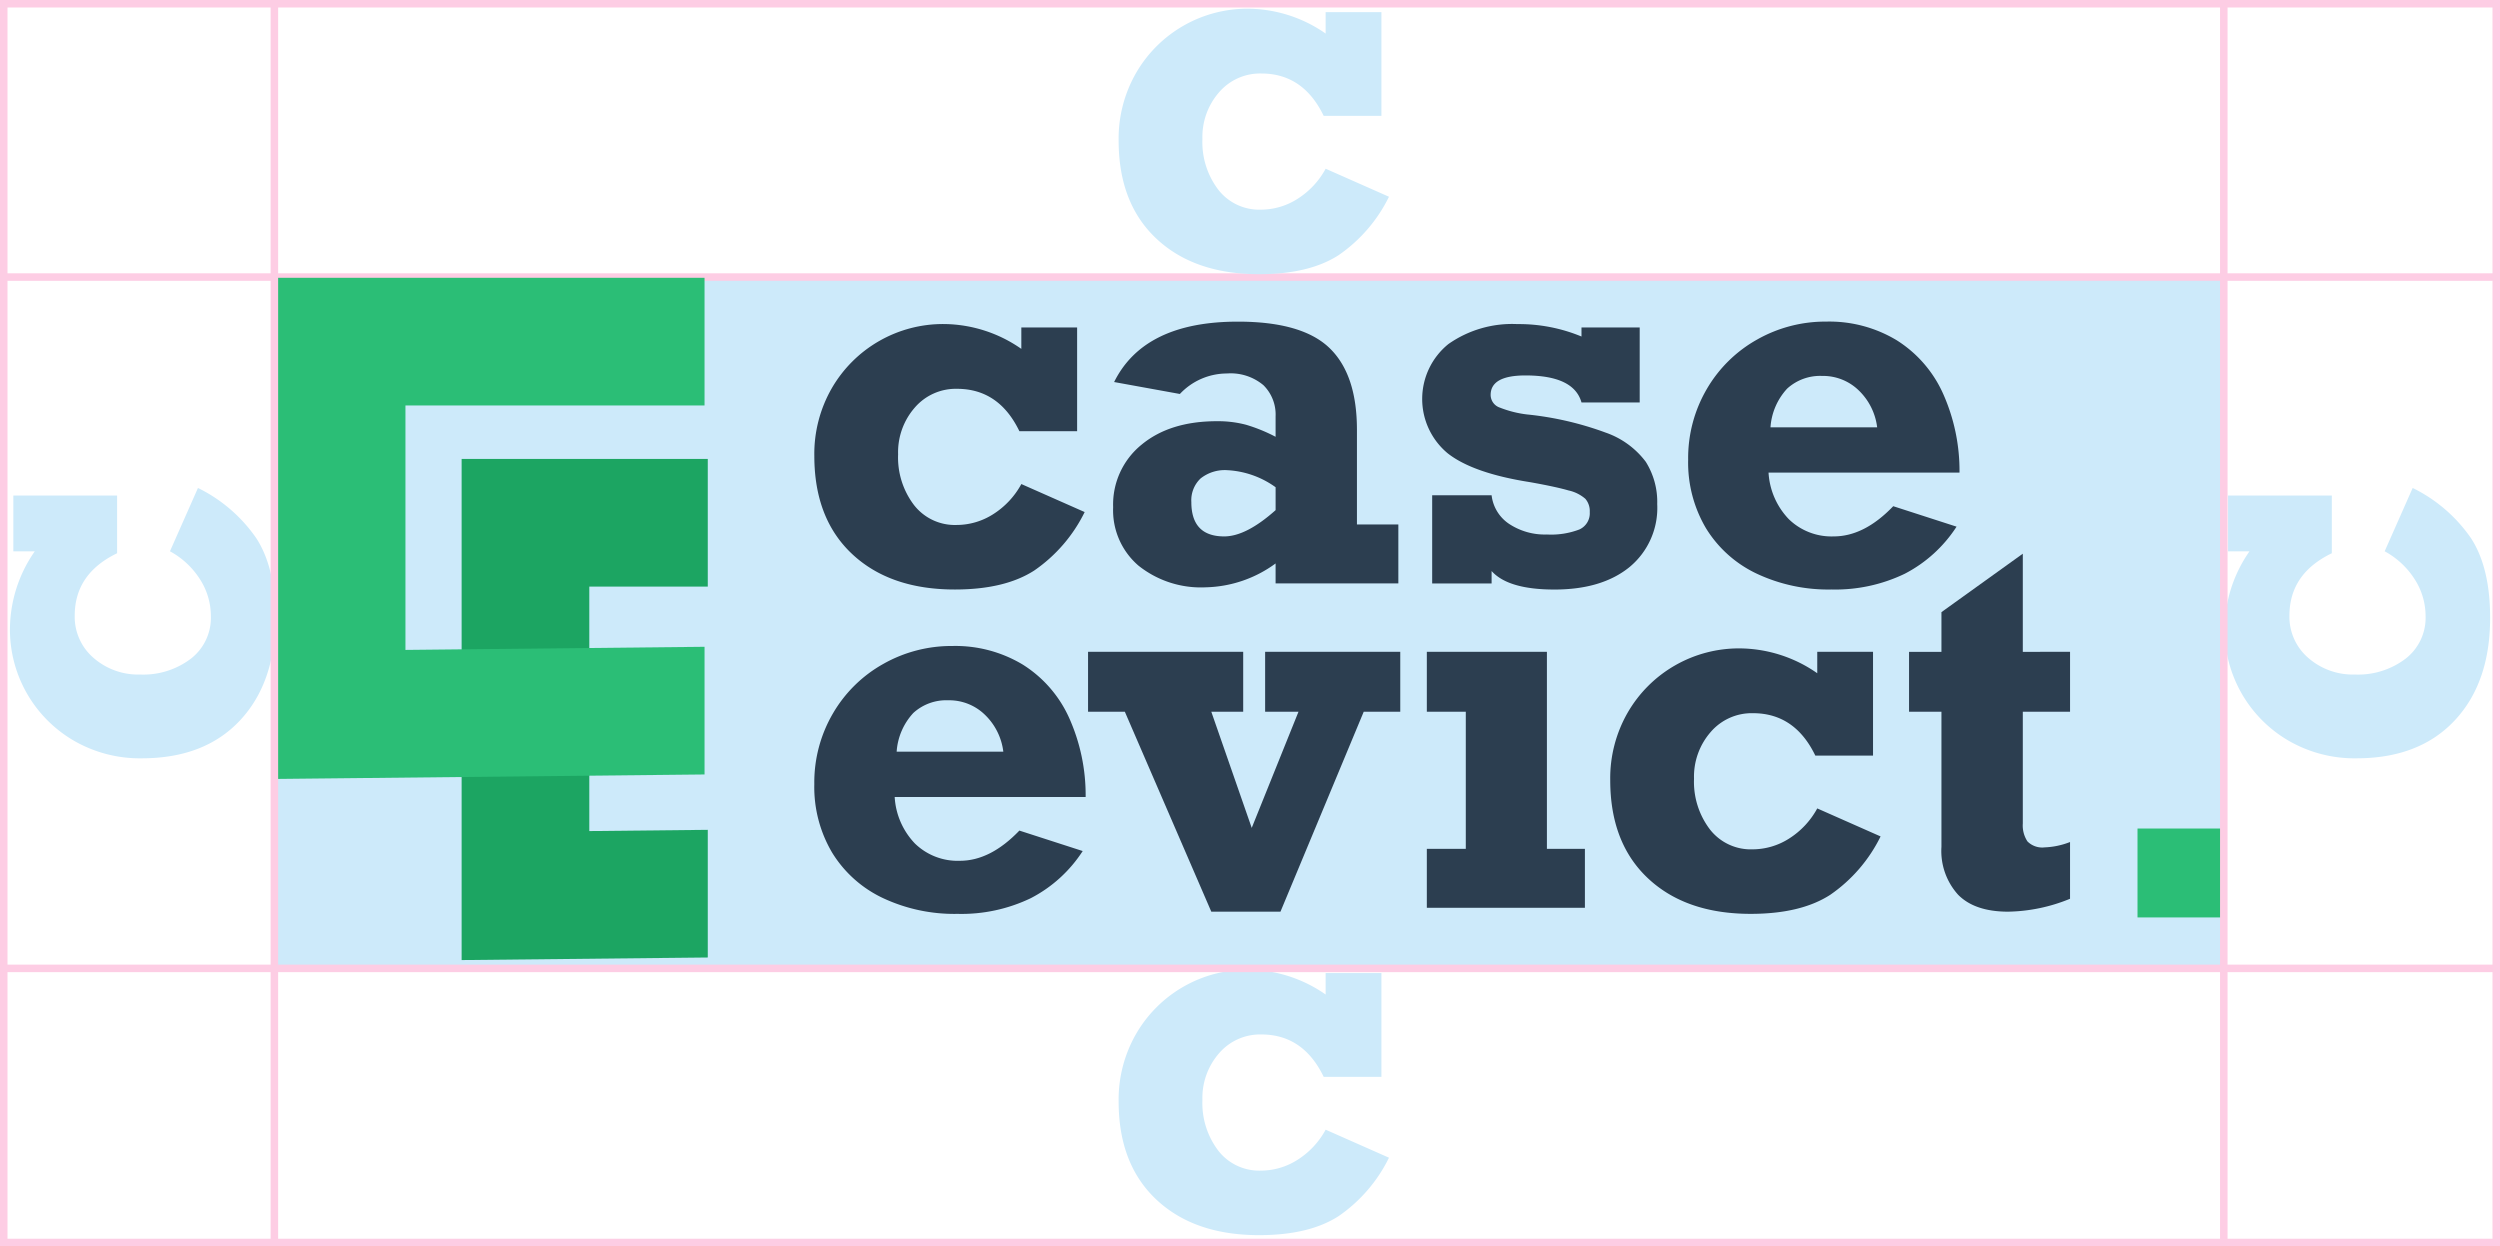
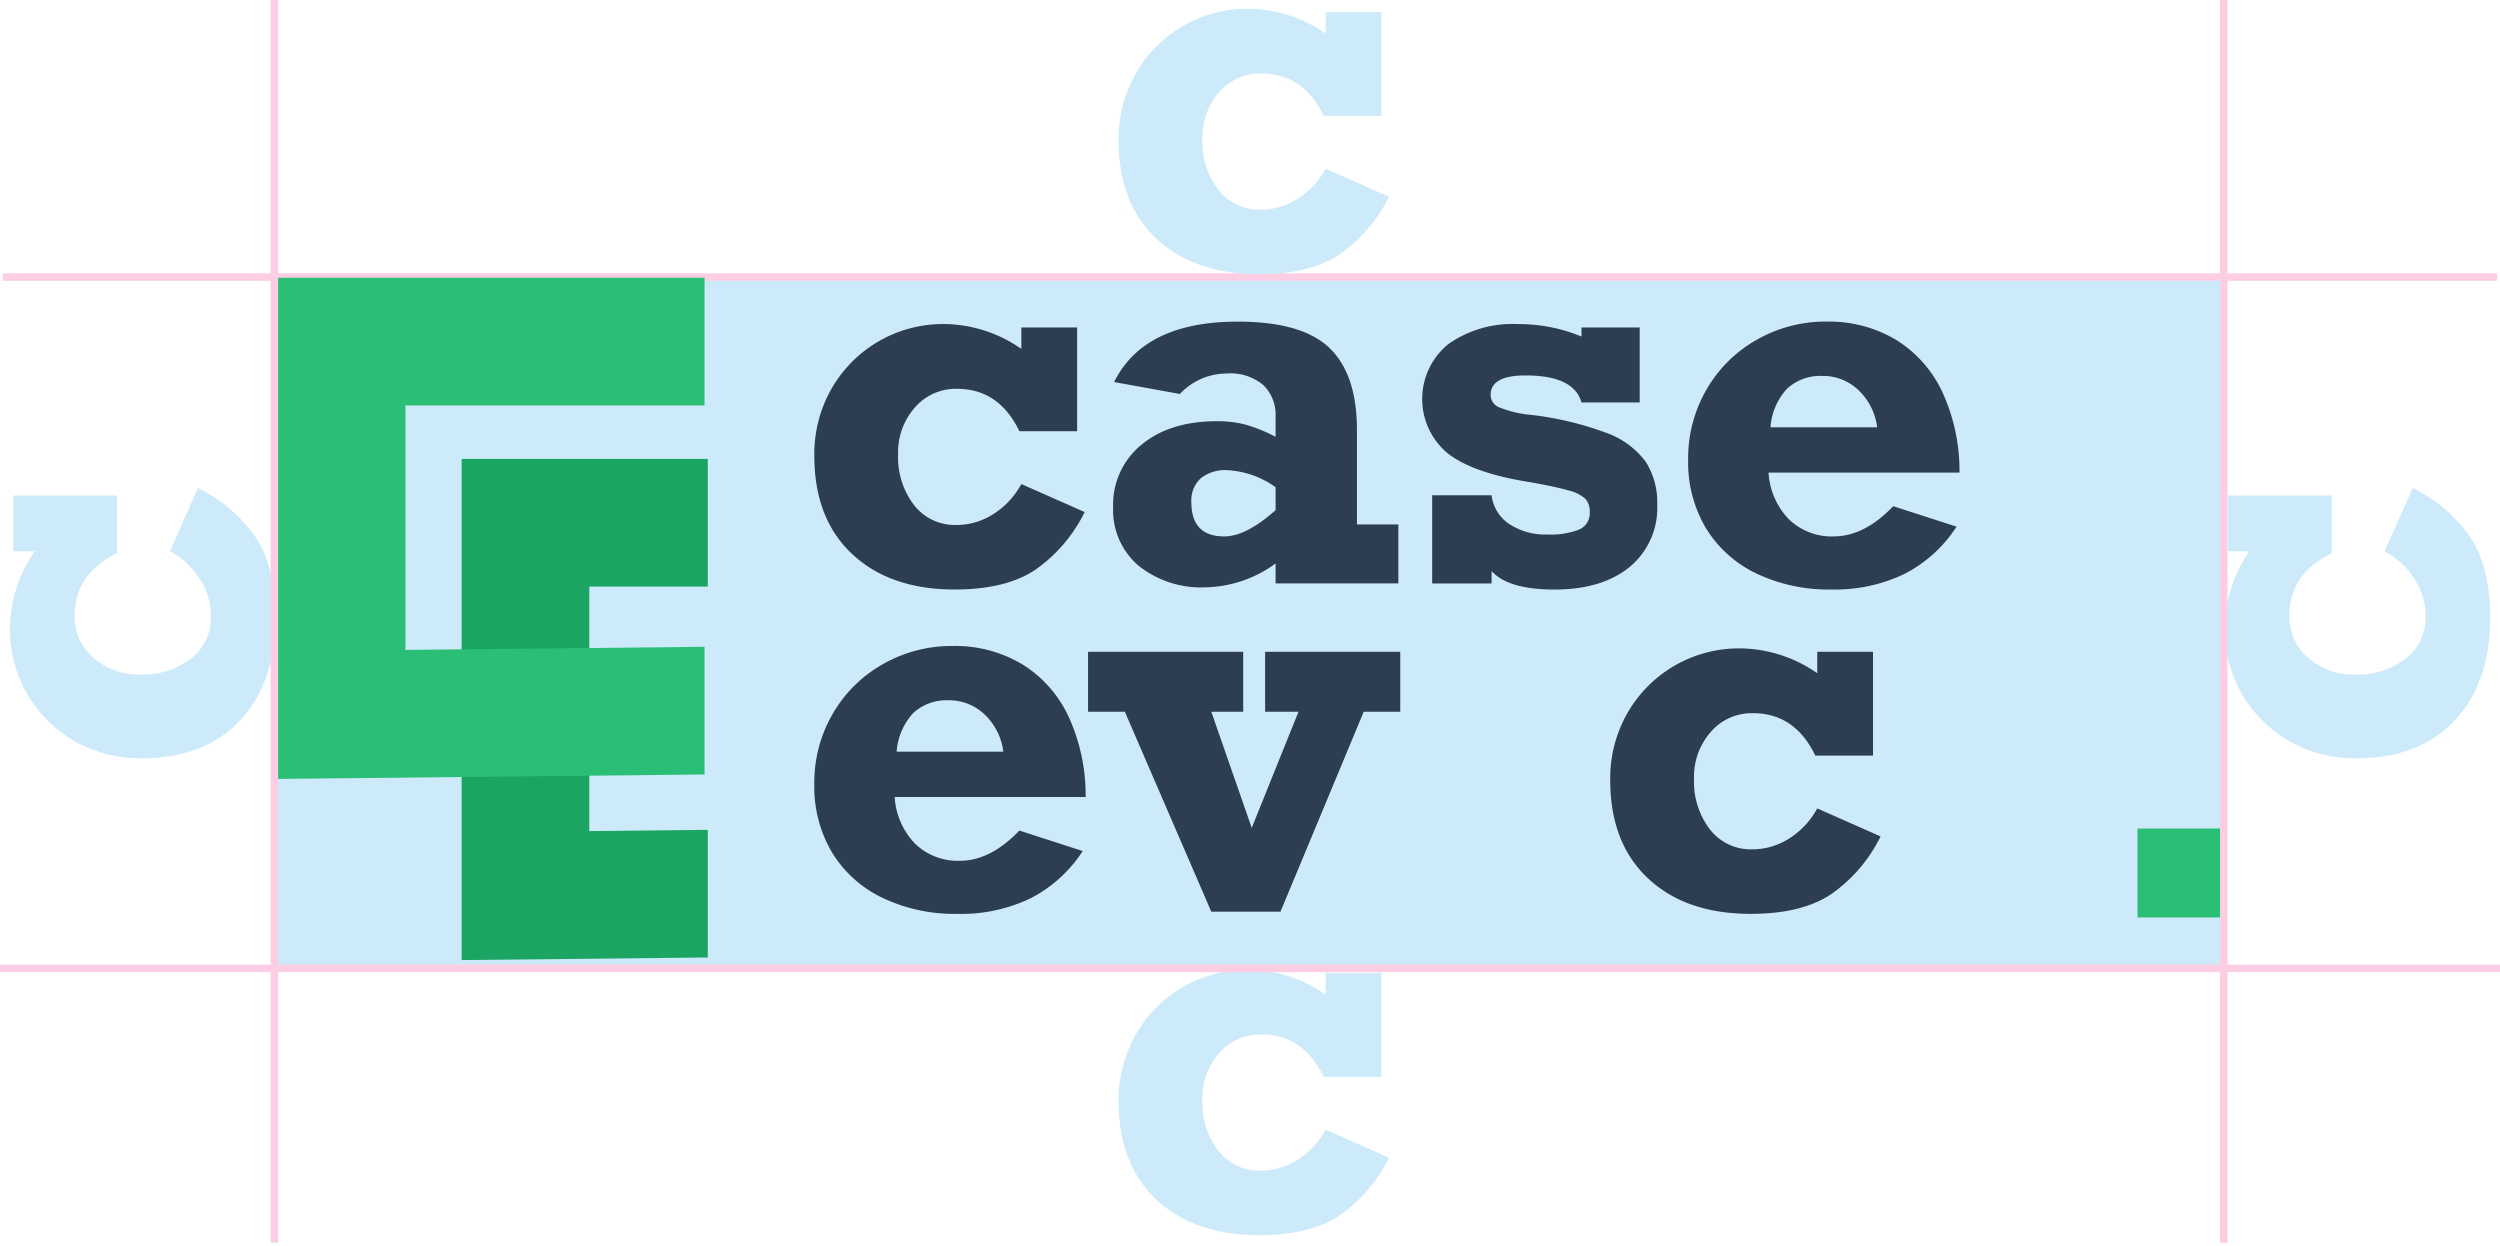
<svg xmlns="http://www.w3.org/2000/svg" width="333" height="166" viewBox="0 0 333 166">
  <defs>
    <style>.a{fill:#fff;}.a,.c{stroke:#fdcde4;}.b{fill:#cdeafa;}.c,.h{fill:none;}.d{fill:#1ca562;}.e{fill:#2bbe76;}.f{fill:#2c3e50;}.g{stroke:none;}</style>
  </defs>
  <g transform="translate(-1414 -2711)">
    <g class="a" transform="translate(1414 2711)">
      <rect class="g" width="333" height="166" />
-       <rect class="h" x="0.5" y="0.5" width="332" height="165" />
    </g>
    <rect class="b" width="259" height="92" transform="translate(1451 2748)" />
    <line class="c" x1="332.242" transform="translate(1414.379 2747.905)" />
    <g transform="translate(1194.5 2635.992)">
      <path class="d" d="M343.187,156.205l-15.781.165V123.808h15.781V106.8H310.4v66.753l32.787-.343Z" transform="translate(-29.411 29.336)" />
      <path class="e" d="M313.345,210.227l-39.839.417V178.082h39.839V161.075H256.5v66.753l56.845-.594Z" transform="translate(0 -49.067)" />
      <path class="f" d="M430.069,138.383v-2.855H437.5v13.82h-7.689q-2.725-5.644-8.305-5.645a7.206,7.206,0,0,0-5.628,2.5,9.028,9.028,0,0,0-2.222,6.228,10.457,10.457,0,0,0,2.125,6.764,6.894,6.894,0,0,0,5.661,2.644,9.086,9.086,0,0,0,4.866-1.428,10.889,10.889,0,0,0,3.763-4.023l8.435,3.731a20.281,20.281,0,0,1-6.716,7.786q-3.925,2.53-10.576,2.53-8.63,0-13.674-4.72t-5.044-13.09a17.55,17.55,0,0,1,2.319-8.986,17.112,17.112,0,0,1,14.939-8.564,18.242,18.242,0,0,1,10.316,3.309" transform="translate(-74.528 -16.905)" />
      <path class="f" d="M522.579,148.764v12.619h5.515v7.851H511.743v-2.66a16.326,16.326,0,0,1-9.278,3.179,13.344,13.344,0,0,1-8.986-2.887,9.719,9.719,0,0,1-3.374-7.786,10.262,10.262,0,0,1,3.78-8.321q3.779-3.131,10.04-3.13a14.6,14.6,0,0,1,3.877.47,21.753,21.753,0,0,1,3.941,1.606V146.98a5.489,5.489,0,0,0-1.622-4.152,6.781,6.781,0,0,0-4.866-1.557A8.607,8.607,0,0,0,498.994,144l-8.759-1.59q3.99-8.044,16.48-8.045,8.565,0,12.214,3.52t3.65,10.884M504.9,162.973q2.92,0,6.845-3.5v-3.05a12.064,12.064,0,0,0-6.423-2.271,5.185,5.185,0,0,0-3.568,1.1,4,4,0,0,0-1.233,3.147q0,4.574,4.379,4.574" transform="translate(-122.334 -16.515)" />
      <path class="f" d="M601.933,136.729v-1.2h7.753v9.992h-7.753q-1.007-3.6-7.462-3.6-4.639,0-4.639,2.6a1.791,1.791,0,0,0,1.233,1.687,14.513,14.513,0,0,0,3.6.908,42.566,42.566,0,0,1,10.478,2.417,11.319,11.319,0,0,1,5.353,3.893,10.026,10.026,0,0,1,1.524,5.628,10.215,10.215,0,0,1-3.682,8.386q-3.682,3-10.008,3-6.164,0-8.37-2.466v1.655h-7.916V157.88h7.916a5.305,5.305,0,0,0,2.352,3.828,8.631,8.631,0,0,0,5.012,1.4,10.549,10.549,0,0,0,4.314-.665,2.36,2.36,0,0,0,1.395-2.319,2.51,2.51,0,0,0-.584-1.768,5.079,5.079,0,0,0-2.255-1.119q-1.671-.486-5.109-1.1-7.656-1.2-11.014-3.876a9.41,9.41,0,0,1,.13-14.517,14.769,14.769,0,0,1,9.2-2.661,21.743,21.743,0,0,1,8.532,1.655" transform="translate(-171.778 -16.905)" />
      <path class="f" d="M694.826,154.474H669.393a9.75,9.75,0,0,0,2.709,6.212,8.162,8.162,0,0,0,5.986,2.287q4.055,0,7.915-4.023l8.434,2.725a18.135,18.135,0,0,1-6.91,6.277,21.316,21.316,0,0,1-9.765,2.093,22.372,22.372,0,0,1-9.976-2.125,15.866,15.866,0,0,1-6.716-6.018,17.17,17.17,0,0,1-2.384-9.149,18.208,18.208,0,0,1,2.482-9.408,17.816,17.816,0,0,1,6.715-6.6,18.429,18.429,0,0,1,9.2-2.384,17.387,17.387,0,0,1,9.376,2.482,16.244,16.244,0,0,1,6.147,7.039,25.154,25.154,0,0,1,2.223,10.592M676.562,141.6a6.509,6.509,0,0,0-4.688,1.687,8.406,8.406,0,0,0-2.222,5.158h14.209a8.2,8.2,0,0,0-2.481-4.947,6.812,6.812,0,0,0-4.818-1.9" transform="translate(-214.323 -16.516)" />
      <path class="f" d="M438.633,249.57H413.2a9.749,9.749,0,0,0,2.709,6.213,8.161,8.161,0,0,0,5.985,2.287q4.055,0,7.915-4.023l8.435,2.725a18.139,18.139,0,0,1-6.91,6.277,21.316,21.316,0,0,1-9.765,2.093,22.375,22.375,0,0,1-9.975-2.125A15.862,15.862,0,0,1,404.878,257a17.166,17.166,0,0,1-2.384-9.148,18.208,18.208,0,0,1,2.482-9.408,17.815,17.815,0,0,1,6.715-6.6,18.428,18.428,0,0,1,9.2-2.384,17.387,17.387,0,0,1,9.375,2.482,16.248,16.248,0,0,1,6.148,7.04,25.154,25.154,0,0,1,2.222,10.591m-18.264-12.879a6.509,6.509,0,0,0-4.688,1.687,8.406,8.406,0,0,0-2.222,5.158h14.209a8.2,8.2,0,0,0-2.482-4.947,6.81,6.81,0,0,0-4.817-1.9" transform="translate(-74.528 -68.406)" />
      <path class="f" d="M499.167,239.152l5.385,15.474,6.229-15.474h-4.444v-7.98h18v7.98h-4.867L508.38,265.785h-9.213L487.65,239.152h-4.9v-7.98h20.665v7.98Z" transform="translate(-118.322 -69.342)" />
-       <path class="f" d="M603.127,257.415v7.851H582.072v-7.851h5.19V239.151h-5.19v-7.981h15.994v26.245Z" transform="translate(-172.518 -69.341)" />
      <path class="f" d="M663.414,233.481v-2.855h7.429v13.82h-7.688q-2.725-5.645-8.3-5.645a7.206,7.206,0,0,0-5.629,2.5A9.027,9.027,0,0,0,647,247.528a10.457,10.457,0,0,0,2.125,6.764,6.893,6.893,0,0,0,5.661,2.644,9.085,9.085,0,0,0,4.866-1.428,10.9,10.9,0,0,0,3.763-4.023l8.435,3.731A20.286,20.286,0,0,1,665.133,263q-3.926,2.53-10.576,2.53-8.63,0-13.674-4.72t-5.044-13.09a17.549,17.549,0,0,1,2.319-8.986,17.111,17.111,0,0,1,14.939-8.564,18.238,18.238,0,0,1,10.316,3.309" transform="translate(-201.856 -68.796)" />
-       <path class="f" d="M744.893,215.469v7.98H738.6v14.89a3.854,3.854,0,0,0,.617,2.384,2.776,2.776,0,0,0,2.3.795,10.268,10.268,0,0,0,3.374-.713v7.558a22.6,22.6,0,0,1-8.241,1.72q-4.445,0-6.666-2.255a8.693,8.693,0,0,1-2.222-6.375v-18h-4.315v-7.98h4.315v-5.288L738.6,202.4v13.074Z" transform="translate(-249.662 -53.64)" />
      <rect class="e" width="11.809" height="11.841" transform="translate(504.217 185.368)" />
    </g>
    <path class="b" d="M430.069,138.383v-2.855H437.5v13.82h-7.689q-2.725-5.644-8.305-5.645a7.206,7.206,0,0,0-5.628,2.5,9.028,9.028,0,0,0-2.222,6.228,10.457,10.457,0,0,0,2.125,6.764,6.894,6.894,0,0,0,5.661,2.644,9.086,9.086,0,0,0,4.866-1.428,10.889,10.889,0,0,0,3.763-4.023l8.435,3.731a20.281,20.281,0,0,1-6.716,7.786q-3.925,2.53-10.576,2.53-8.63,0-13.674-4.72t-5.044-13.09a17.55,17.55,0,0,1,2.319-8.986,17.112,17.112,0,0,1,14.939-8.564,18.242,18.242,0,0,1,10.316,3.309" transform="translate(1160.506 2577.087)" />
    <path class="b" d="M430.069,138.383v-2.855H437.5v13.82h-7.689q-2.725-5.644-8.305-5.645a7.206,7.206,0,0,0-5.628,2.5,9.028,9.028,0,0,0-2.222,6.228,10.457,10.457,0,0,0,2.125,6.764,6.894,6.894,0,0,0,5.661,2.644,9.086,9.086,0,0,0,4.866-1.428,10.889,10.889,0,0,0,3.763-4.023l8.435,3.731a20.281,20.281,0,0,1-6.716,7.786q-3.925,2.53-10.576,2.53-8.63,0-13.674-4.72t-5.044-13.09a17.55,17.55,0,0,1,2.319-8.986,17.112,17.112,0,0,1,14.939-8.564,18.242,18.242,0,0,1,10.316,3.309" transform="translate(1160.506 2705.087)" />
    <path class="b" d="M430.069,138.383v-2.855H437.5v13.82h-7.689q-2.725-5.644-8.305-5.645a7.206,7.206,0,0,0-5.628,2.5,9.028,9.028,0,0,0-2.222,6.228,10.457,10.457,0,0,0,2.125,6.764,6.894,6.894,0,0,0,5.661,2.644,9.086,9.086,0,0,0,4.866-1.428,10.889,10.889,0,0,0,3.763-4.023l8.435,3.731a20.281,20.281,0,0,1-6.716,7.786q-3.925,2.53-10.576,2.53-8.63,0-13.674-4.72t-5.044-13.09a17.55,17.55,0,0,1,2.319-8.986,17.112,17.112,0,0,1,14.939-8.564,18.242,18.242,0,0,1,10.316,3.309" transform="translate(1575.25 3214.503) rotate(-90)" />
    <path class="b" d="M430.069,138.383v-2.855H437.5v13.82h-7.689q-2.725-5.644-8.305-5.645a7.206,7.206,0,0,0-5.628,2.5,9.028,9.028,0,0,0-2.222,6.228,10.457,10.457,0,0,0,2.125,6.764,6.894,6.894,0,0,0,5.661,2.644,9.086,9.086,0,0,0,4.866-1.428,10.889,10.889,0,0,0,3.763-4.023l8.435,3.731a20.281,20.281,0,0,1-6.716,7.786q-3.925,2.53-10.576,2.53-8.63,0-13.674-4.72t-5.044-13.09a17.55,17.55,0,0,1,2.319-8.986,17.112,17.112,0,0,1,14.939-8.564,18.242,18.242,0,0,1,10.316,3.309" transform="translate(1280.25 3214.503) rotate(-90)" />
    <line class="c" y2="165.522" transform="translate(1710.211 2711)" />
    <line class="c" y2="165.522" transform="translate(1450.548 2711)" />
    <line class="c" x1="333" transform="translate(1414 2839.988)" />
  </g>
</svg>